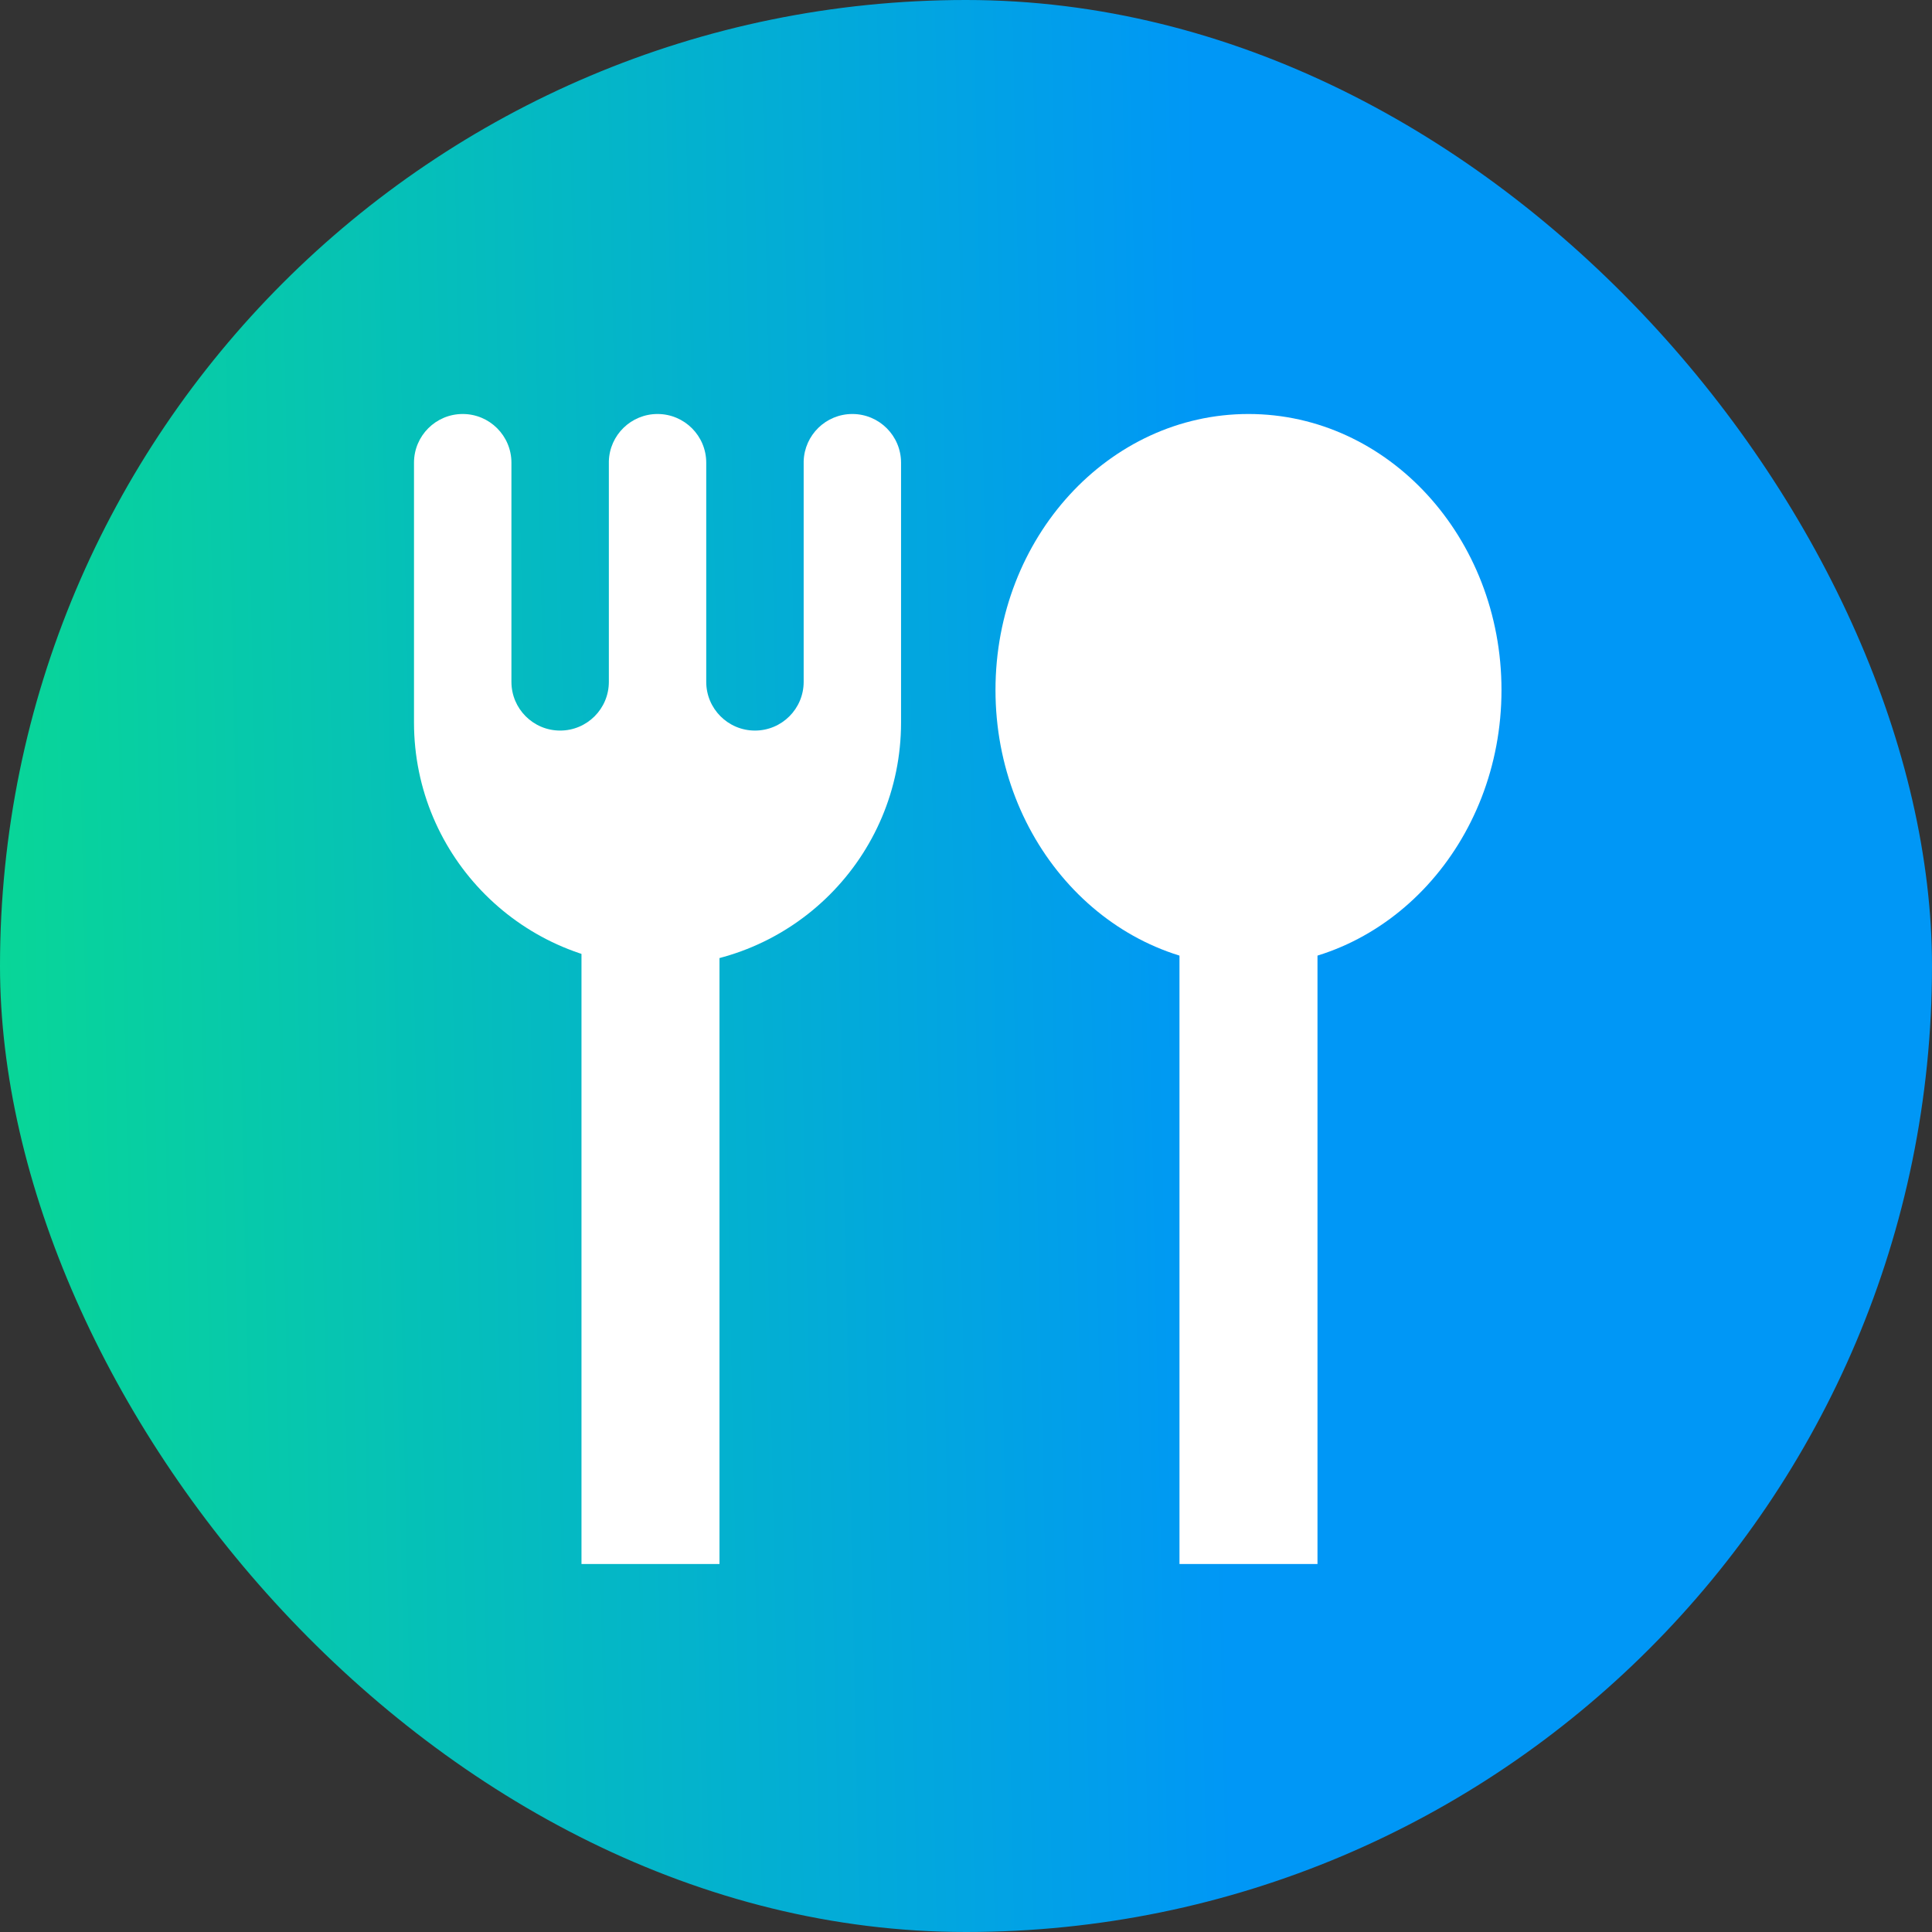
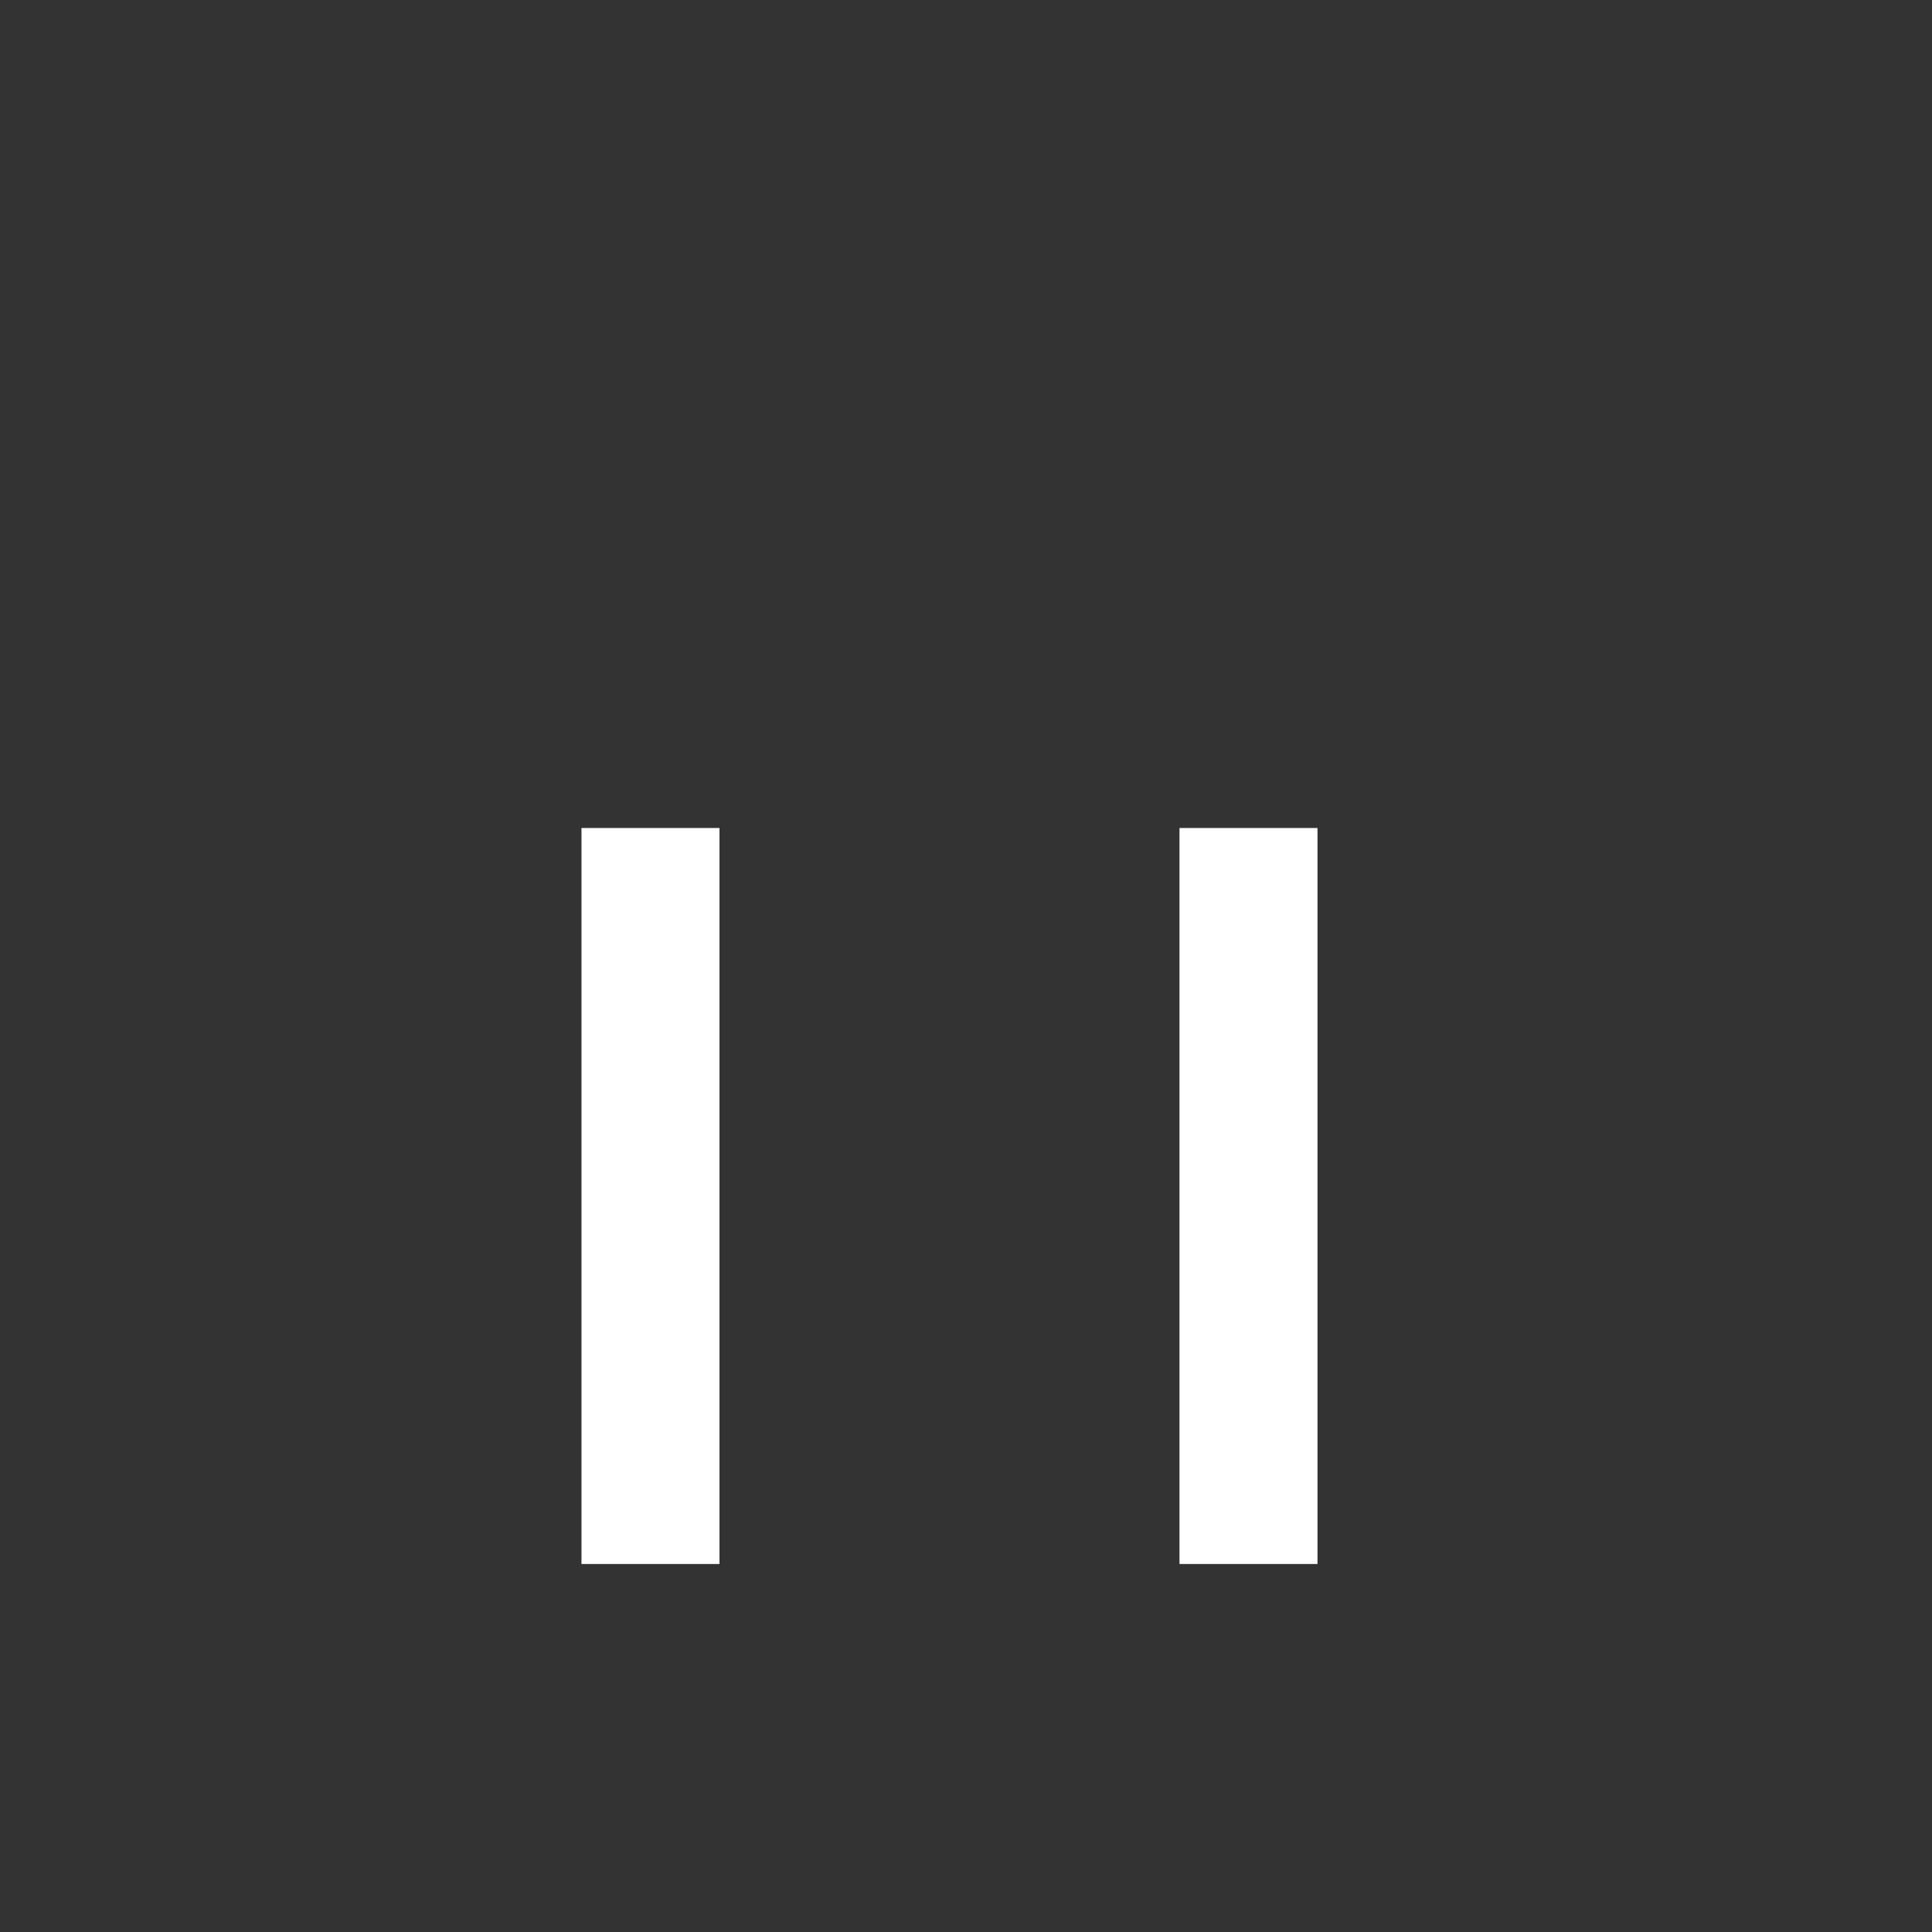
<svg xmlns="http://www.w3.org/2000/svg" width="42" height="42" viewBox="0 0 42 42" fill="none">
  <rect x="0" y="0" width="42" height="42" fill="#333333" stroke="none" />
-   <rect width="42" height="42" rx="21" fill="url(#paint0_linear_2123_34325)" />
-   <path fill-rule="evenodd" clip-rule="evenodd" d="M9 10.059C9 9.474 9.474 9 10.059 9C10.644 9 11.118 9.474 11.118 10.059V11.294H11.118V14.823C11.118 15.408 11.592 15.882 12.177 15.882C12.762 15.882 13.236 15.408 13.236 14.823V10.027C13.252 9.457 13.72 9 14.294 9C14.879 9 15.353 9.474 15.353 10.059V11.294H15.353V14.823C15.353 15.408 15.828 15.882 16.412 15.882C16.997 15.882 17.471 15.408 17.471 14.823V10.027C17.488 9.457 17.955 9 18.529 9C19.114 9 19.588 9.474 19.588 10.059V11.294V15V15.706C19.588 18.63 17.218 21 14.294 21C11.37 21 9 18.63 9 15.706V15V11.294V10.059Z" fill="white" />
  <rect x="12.641" y="18" width="3" height="16" fill="white" />
-   <ellipse cx="27.141" cy="15" rx="5.5" ry="6" fill="white" />
  <rect x="25.641" y="18" width="3" height="16" fill="white" />
  <defs>
    <linearGradient id="paint0_linear_2123_34325" x1="26.441" y1="21" x2="-2.982" y2="21.619" gradientUnits="userSpaceOnUse">
      <stop stop-color="#0097F6" />
      <stop offset="1" stop-color="#09DD8D" />
    </linearGradient>
  </defs>
</svg>